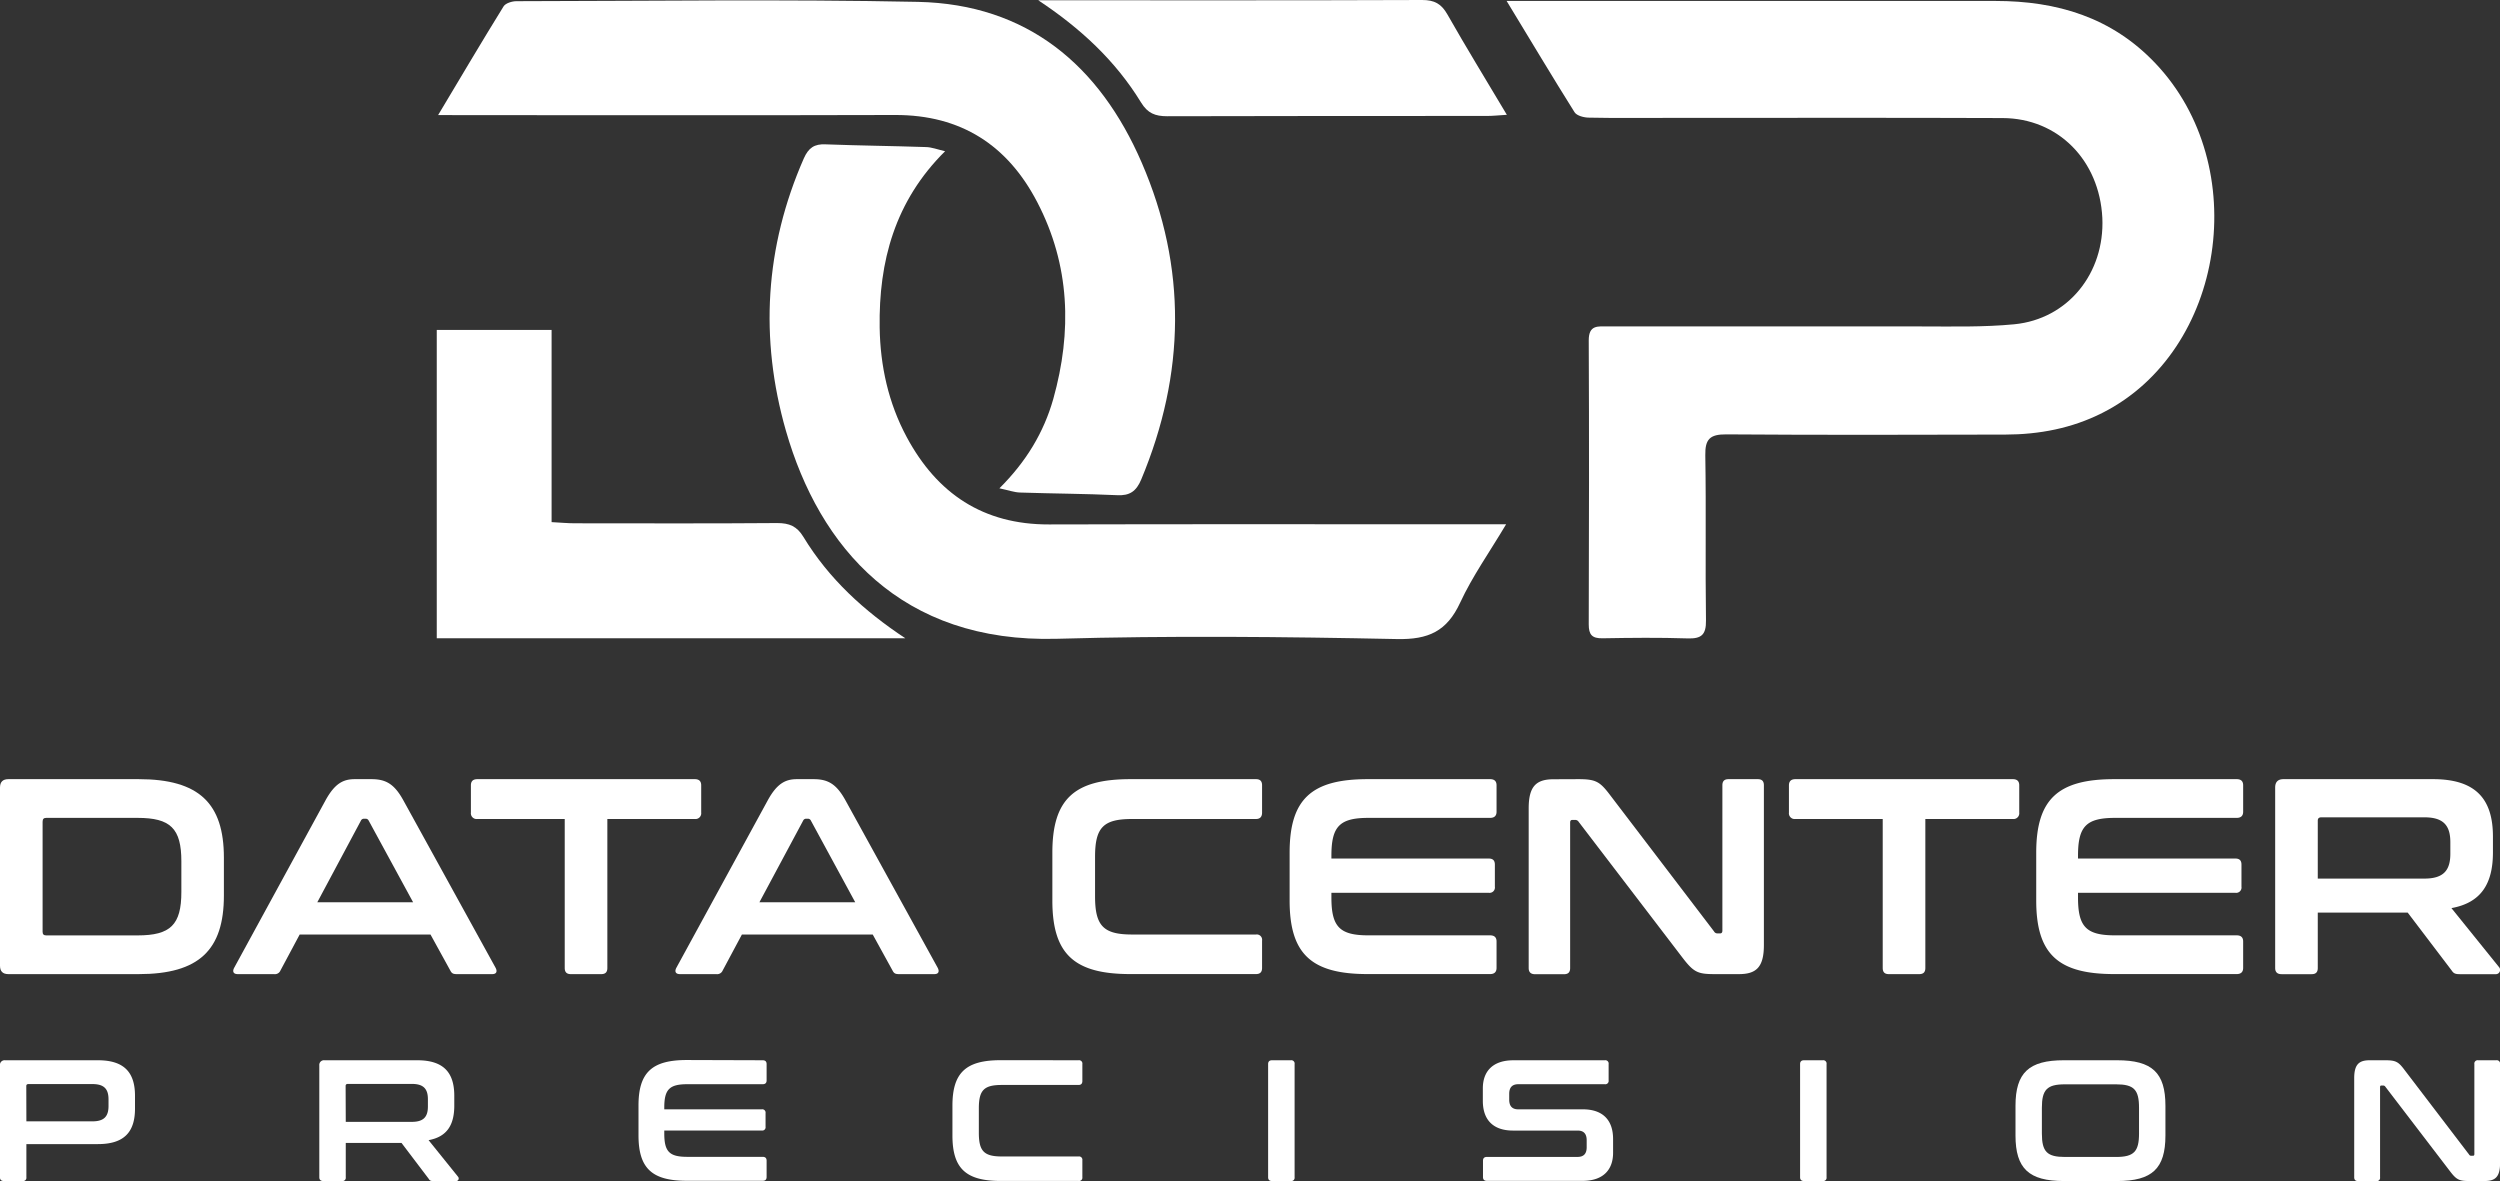
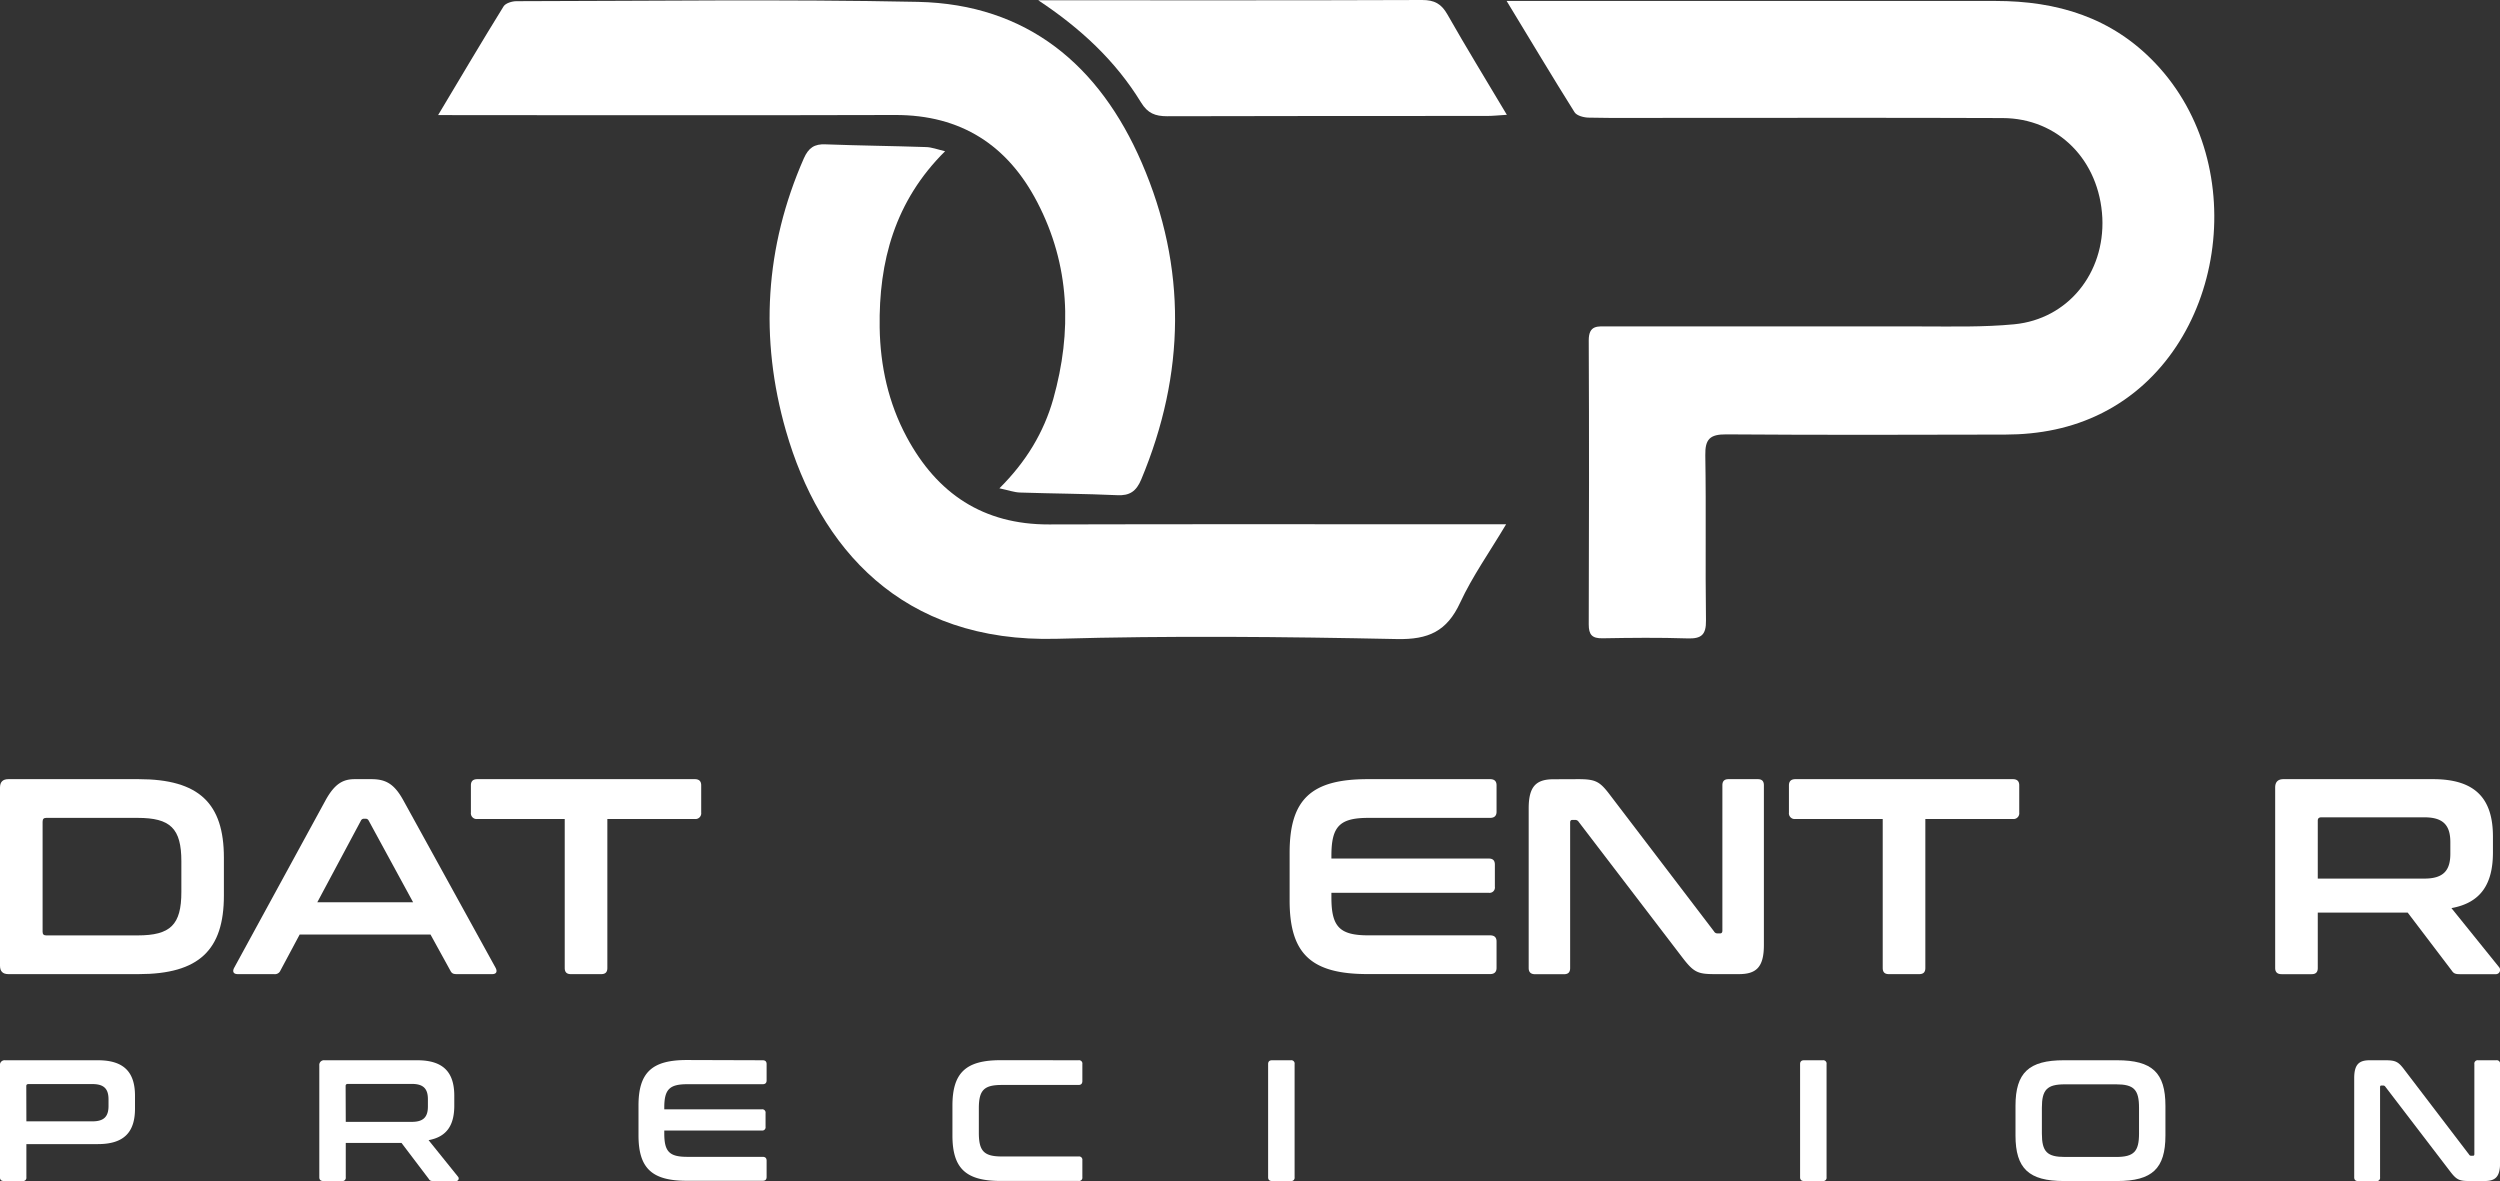
<svg xmlns="http://www.w3.org/2000/svg" id="Layer_1" data-name="Layer 1" viewBox="0 0 1069.81 505.4">
  <rect x="0" y="0" width="1069.81" height="505.4" fill="#333333" stroke="none" />
  <defs>
    <style>.cls-1{fill:#fff;}</style>
  </defs>
  <path class="cls-1" d="M64.44,338.84c25.86,0,36.47,10.37,36.47,33.61v16.21c0,23.24-10.61,33.61-36.47,33.61H8.67c-2.38,0-3.57-1.2-3.57-3.58V342.42c0-2.38,1.19-3.58,3.57-3.58ZM23.33,404.15c0,1.07.48,1.55,1.55,1.55H64c14.06,0,18.71-4.53,18.71-18.59V374c0-14.06-4.65-18.59-18.71-18.59H24.88c-1.07,0-1.55.48-1.55,1.67Z" transform="translate(-5.1 -5.42)" />
  <path class="cls-1" d="M164,338.84c6.08,0,9.77,1.91,13.7,9.06l39.45,71.62c.83,1.55.48,2.75-1.43,2.75H200.53c-1.55,0-2.14-.36-2.74-1.55l-8.46-15.38h-56l-8.22,15.38a2.56,2.56,0,0,1-2.74,1.55h-15.5c-2,0-2.38-1.2-1.54-2.75L144.4,347.9c3.94-7.15,7.51-9.06,12.52-9.06Zm-23.12,52.68h41L162.88,356.6a1.41,1.41,0,0,0-1.32-.83h-.71a1.39,1.39,0,0,0-1.31.83Z" transform="translate(-5.1 -5.42)" />
  <path class="cls-1" d="M302.42,338.84c1.79,0,2.74.84,2.74,2.63v11.68a2.46,2.46,0,0,1-2.74,2.74H265v63.75c0,1.79-.83,2.63-2.62,2.63h-13c-1.79,0-2.62-.84-2.62-2.63V355.89H209.35a2.46,2.46,0,0,1-2.74-2.74V341.47c0-1.79.95-2.63,2.74-2.63Z" transform="translate(-5.1 -5.42)" />
-   <path class="cls-1" d="M353.19,338.84c6.07,0,9.77,1.91,13.7,9.06l39.45,71.62c.83,1.55.47,2.75-1.43,2.75H389.77c-1.55,0-2.14-.36-2.74-1.55l-8.46-15.38h-56l-8.22,15.38a2.56,2.56,0,0,1-2.74,1.55H296.1c-2,0-2.38-1.2-1.55-2.75l39.09-71.62c3.93-7.15,7.51-9.06,12.52-9.06Zm-23.12,52.68h41L352.11,356.6a1.38,1.38,0,0,0-1.31-.83h-.71a1.38,1.38,0,0,0-1.31.83Z" transform="translate(-5.1 -5.42)" />
-   <path class="cls-1" d="M542.55,338.84c1.78,0,2.62.84,2.62,2.63v11.68c0,1.78-.84,2.74-2.62,2.74h-53c-12.27,0-15.85,3.57-15.85,16.2V389c0,12.63,3.58,16.32,15.85,16.32h53a2.29,2.29,0,0,1,2.62,2.62v11.68c0,1.79-.84,2.63-2.62,2.63H488.8c-24.07,0-33.37-8.58-33.37-31.47V370.31c0-22.88,9.3-31.47,33.37-31.47Z" transform="translate(-5.1 -5.42)" />
  <path class="cls-1" d="M642.77,338.84c1.78,0,2.74.84,2.74,2.63v11.32c0,1.78-1,2.62-2.74,2.62H590.69c-12.4,0-15.85,3.69-15.85,16.21v1.19h67.33c1.79,0,2.62.83,2.62,2.62v9.42a2.29,2.29,0,0,1-2.62,2.62H574.84v2c0,12.52,3.45,16.21,15.85,16.21h52.08c1.78,0,2.74.84,2.74,2.62v11.32c0,1.79-1,2.63-2.74,2.63H590.33c-24.07,0-33.37-8.58-33.37-31.47V370.31c0-22.88,9.3-31.47,33.37-31.47Z" transform="translate(-5.1 -5.42)" />
  <path class="cls-1" d="M680.42,338.84c7.63,0,9.3,1,13.82,7L738.58,404a1.6,1.6,0,0,0,1.55.84h1.07c.59,0,.95-.36.95-1.19V341.47c0-1.79.84-2.63,2.62-2.63h12.52c1.78,0,2.62.84,2.62,2.63v68.4c0,9.65-3.46,12.4-10.73,12.4H738.93c-7.27,0-9-.72-13.82-7l-44.45-58.15a1.74,1.74,0,0,0-1.55-.84H678c-.72,0-1,.36-1,1.19v62.21c0,1.79-.83,2.63-2.62,2.63H662c-1.79,0-2.74-.84-2.74-2.63v-68.4c0-9.65,3.45-12.4,10.72-12.4Z" transform="translate(-5.1 -5.42)" />
  <path class="cls-1" d="M866.44,338.84c1.79,0,2.74.84,2.74,2.63v11.68a2.46,2.46,0,0,1-2.74,2.74H829v63.75c0,1.79-.83,2.63-2.62,2.63h-13c-1.79,0-2.62-.84-2.62-2.63V355.89H773.37a2.46,2.46,0,0,1-2.74-2.74V341.47c0-1.79,1-2.63,2.74-2.63Z" transform="translate(-5.1 -5.42)" />
-   <path class="cls-1" d="M962.25,338.84c1.79,0,2.75.84,2.75,2.63v11.32c0,1.78-1,2.62-2.75,2.62H910.18c-12.4,0-15.85,3.69-15.85,16.21v1.19h67.33c1.79,0,2.62.83,2.62,2.62v9.42a2.29,2.29,0,0,1-2.62,2.62H894.33v2c0,12.52,3.45,16.21,15.85,16.21h52.07c1.79,0,2.75.84,2.75,2.62v11.32c0,1.79-1,2.63-2.75,2.63H909.82c-24.07,0-33.37-8.58-33.37-31.47V370.31c0-22.88,9.3-31.47,33.37-31.47Z" transform="translate(-5.1 -5.42)" />
  <path class="cls-1" d="M1046.27,338.84c18.23,0,25.62,8.47,25.62,24.55v6.8c0,13.58-5.24,21.57-17.76,23.83l20.38,25.27a1.82,1.82,0,0,1-1.55,3h-15.37c-2,0-2.62-.48-3.34-1.55l-18.83-24.79H996.93v23.71c0,1.79-.83,2.63-2.62,2.63H981.44c-1.79,0-2.74-.84-2.74-2.63V342.42c0-2.38,1.19-3.58,3.57-3.58Zm-49.34,42.55h45.64c8.11,0,11.09-3.46,11.09-10.61v-5c0-7.15-3-10.61-11.09-10.61H998.48c-1.07,0-1.55.48-1.55,1.43Z" transform="translate(-5.1 -5.42)" />
  <path class="cls-1" d="M47,459.13c11.29,0,15.87,5.24,15.87,15.21v5.46c0,10-4.58,15.21-15.87,15.21H16.39v14.18a1.41,1.41,0,0,1-1.62,1.62h-8c-1.1,0-1.69-.51-1.69-1.62V461.35a2,2,0,0,1,2.21-2.22ZM16.39,485.27H44.67c5,0,6.87-2.14,6.87-6.57v-2.81c0-4.43-1.85-6.57-6.87-6.57H17.35c-.66,0-1,.22-1,.89Z" transform="translate(-5.1 -5.42)" />
  <path class="cls-1" d="M183.63,459.13c11.3,0,15.87,5.24,15.87,15.21v4.21c0,8.42-3.25,13.36-11,14.77L201.13,509a1.13,1.13,0,0,1-1,1.84h-9.53c-1.25,0-1.62-.29-2.06-1L176.91,494.5H153.06v14.69a1.41,1.41,0,0,1-1.62,1.62h-8c-1.11,0-1.7-.51-1.7-1.62V461.35a2,2,0,0,1,2.21-2.22Zm-30.57,26.36h28.28c5,0,6.87-2.14,6.87-6.57v-3.1c0-4.43-1.85-6.57-6.87-6.57H154c-.66,0-1,.29-1,.88Z" transform="translate(-5.1 -5.42)" />
  <path class="cls-1" d="M331.45,459.13c1.11,0,1.7.52,1.7,1.63v7c0,1.11-.59,1.62-1.7,1.62H299.18c-7.67,0-9.82,2.29-9.82,10v.74h41.72a1.42,1.42,0,0,1,1.62,1.63v5.83a1.41,1.41,0,0,1-1.62,1.62H289.36v1.26c0,7.75,2.15,10,9.82,10h32.27c1.11,0,1.7.52,1.7,1.63v7c0,1.11-.59,1.62-1.7,1.62H299c-14.91,0-20.67-5.31-20.67-19.49v-12.7c0-14.17,5.76-19.49,20.67-19.49Z" transform="translate(-5.1 -5.42)" />
  <path class="cls-1" d="M466.64,459.13a1.42,1.42,0,0,1,1.63,1.63V468c0,1.11-.52,1.7-1.63,1.7H433.79c-7.61,0-9.82,2.21-9.82,10v10.49c0,7.82,2.21,10.11,9.82,10.11h32.85a1.42,1.42,0,0,1,1.63,1.62v7.24a1.42,1.42,0,0,1-1.63,1.62h-33.3c-14.91,0-20.67-5.31-20.67-19.49v-12.7c0-14.17,5.76-19.49,20.67-19.49Z" transform="translate(-5.1 -5.42)" />
  <path class="cls-1" d="M557.46,459.13a1.42,1.42,0,0,1,1.63,1.63v48.43a1.42,1.42,0,0,1-1.63,1.62h-8c-1.11,0-1.7-.51-1.7-1.62V460.76c0-1.11.59-1.63,1.7-1.63Z" transform="translate(-5.1 -5.42)" />
-   <path class="cls-1" d="M691.84,459.13a1.42,1.42,0,0,1,1.63,1.63v7a1.42,1.42,0,0,1-1.63,1.62h-37c-2.8,0-3.91,1.56-3.91,4.14V476c0,2.73,1.26,4.13,3.84,4.13h27.69c8.49,0,12.92,4.58,12.92,12.7v5.91c0,7.16-4.14,12-13.07,12h-40.9c-1.11,0-1.7-.51-1.7-1.62v-7c0-1.11.59-1.63,1.7-1.63h38.76c2.8,0,3.91-1.55,3.91-4.13v-3c0-2.73-1.25-4.14-3.84-4.14H652.56c-8.49,0-12.92-4.57-12.92-12.69v-5.39c0-7.16,4.14-12,13.07-12Z" transform="translate(-5.1 -5.42)" />
  <path class="cls-1" d="M785.1,459.13a1.42,1.42,0,0,1,1.63,1.63v48.43a1.42,1.42,0,0,1-1.63,1.62h-8c-1.11,0-1.7-.51-1.7-1.62V460.76c0-1.11.59-1.63,1.7-1.63Z" transform="translate(-5.1 -5.42)" />
  <path class="cls-1" d="M911.06,459.13c15,0,20.68,5.32,20.68,19.49v12.7c0,14.18-5.69,19.49-20.68,19.49H888.25c-14.91,0-20.67-5.31-20.67-19.49v-12.7c0-14.17,5.76-19.49,20.67-19.49Zm-32.19,31.38c0,7.75,2.22,10,9.82,10h21.93c7.61,0,9.82-2.29,9.82-10V479.43c0-7.75-2.21-10-9.82-10H888.69c-7.6,0-9.82,2.29-9.82,10Z" transform="translate(-5.1 -5.42)" />
  <path class="cls-1" d="M1025.66,459.13c4.72,0,5.76.59,8.56,4.36l27.47,36a1,1,0,0,0,1,.51h.66c.37,0,.59-.22.59-.73V460.76a1.42,1.42,0,0,1,1.63-1.63h7.75a1.42,1.42,0,0,1,1.62,1.63v42.38c0,6-2.14,7.67-6.64,7.67h-6.35c-4.5,0-5.61-.44-8.56-4.35l-27.54-36a1.09,1.09,0,0,0-1-.52h-.67c-.44,0-.59.22-.59.74v38.54a1.41,1.41,0,0,1-1.62,1.62h-7.75c-1.11,0-1.7-.51-1.7-1.62V466.81c0-6,2.14-7.68,6.64-7.68Z" transform="translate(-5.1 -5.42)" />
  <path class="cls-1" d="M649.82,5.83h87.61q60.8,0,121.59,0c26.22,0,49.68,6.93,68.38,26.63,41.83,44,29.94,123.11-22.67,149.66-13,6.58-27,9.24-41.48,9.27-39.81.1-79.61.2-119.41-.09-7-.05-9.14,2-9,9,.4,23.53-.05,47.08.29,70.61.09,6.2-2,7.89-7.89,7.7-12.12-.4-24.26-.26-36.39-.05-4.43.08-5.9-1.5-5.89-5.92.13-40.53.19-81.06,0-121.59,0-6.7,4-5.94,8.09-5.94q67,0,134,0c13.33,0,26.75.36,40-.92,23-2.23,38.77-21.92,37.69-45.54C903.5,74,885.83,56,862,55.94c-48-.19-96.1-.06-144.15-.07-10.93,0-21.85.12-32.77-.11-2.13,0-5.24-.8-6.19-2.31C669.27,38.13,660,22.57,649.82,5.83Z" transform="translate(-5.1 -5.42)" />
  <path class="cls-1" d="M192.59,54.65c9.78-16.35,18.73-31.52,28-46.5.86-1.38,3.63-2.22,5.51-2.22,57.27-.08,114.56-.89,171.81.29,46.87,1,77.75,27.22,95.75,68.78,19.46,44.92,18.69,90.41-.21,135.63-2.1,5-4.91,7-10.36,6.69-13.8-.63-27.63-.67-41.44-1.13-2.55-.08-5.07-1-8.88-1.81,11.42-11.34,19-23.89,23.07-38.28C463.9,147.28,463,118.91,449,92c-12.68-24.46-32.7-37.45-60.86-37.37-61.89.18-123.77.06-185.65.06Z" transform="translate(-5.1 -5.42)" />
  <path class="cls-1" d="M409.53,70.13c-21.5,21.31-28.44,47.18-28,75.48.25,16.4,3.74,32.27,11.57,46.84,13,24.21,32.73,37.47,60.9,37.39,61.85-.17,123.7-.06,185.55-.06H649.6c-7.14,12-14.46,22.29-19.68,33.57-5.67,12.22-13.55,15.81-27,15.54-48.49-1-97-1.49-145.52-.12-66.72,1.88-101.71-39.2-116-89.06-11.28-39.38-9-78.57,7.68-116.52,2-4.49,4.49-6.23,9.31-6,14.28.54,28.58.68,42.86,1.16C403.74,68.38,406.22,69.37,409.53,70.13Z" transform="translate(-5.1 -5.42)" />
-   <path class="cls-1" d="M392.49,278.54H192V146.6h49.14v82.25c3.84.2,6.9.5,10,.5,28.85,0,57.7.14,86.55-.1,5.18,0,8.44,1.36,11.19,5.89C359.77,253.1,374.86,266.88,392.49,278.54Z" transform="translate(-5.1 -5.42)" />
  <path class="cls-1" d="M449.4,5.54H455c52.88,0,105.77.08,158.66-.12,5.3,0,8.25,1.63,10.85,6.23,8,14.09,16.47,27.89,25.41,42.9-3.52.21-6,.49-8.54.49-45.6,0-91.21,0-136.82.12-5.12,0-8.35-1.26-11.17-5.88C482.42,31.35,467.39,17.45,449.4,5.54Z" transform="translate(-5.1 -5.42)" />
</svg>